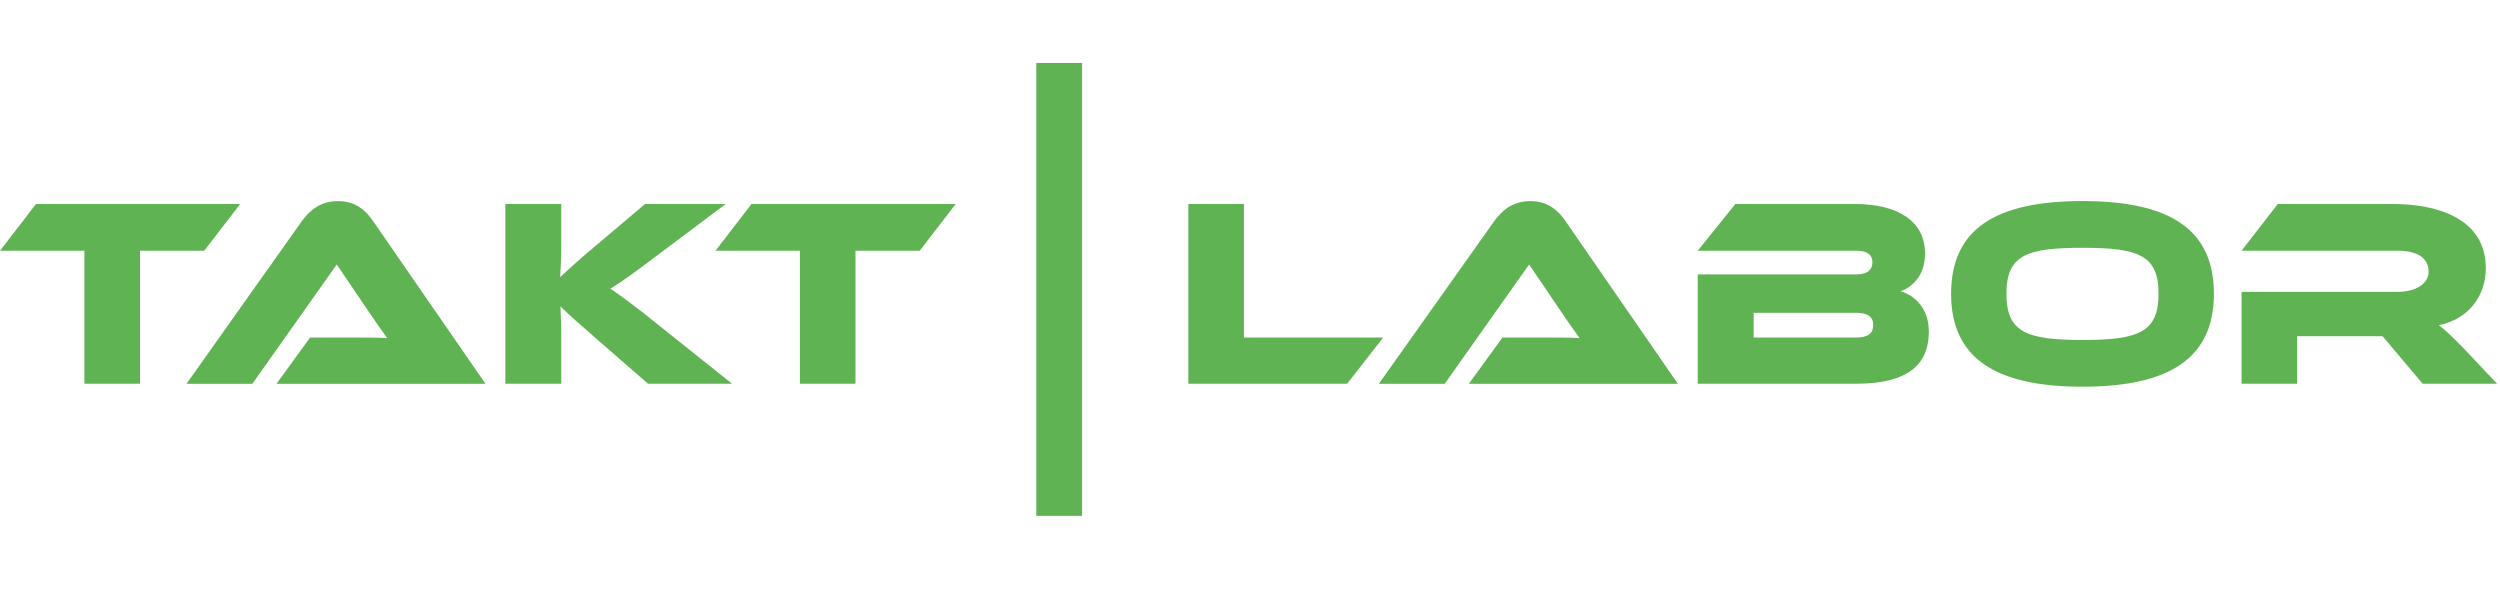
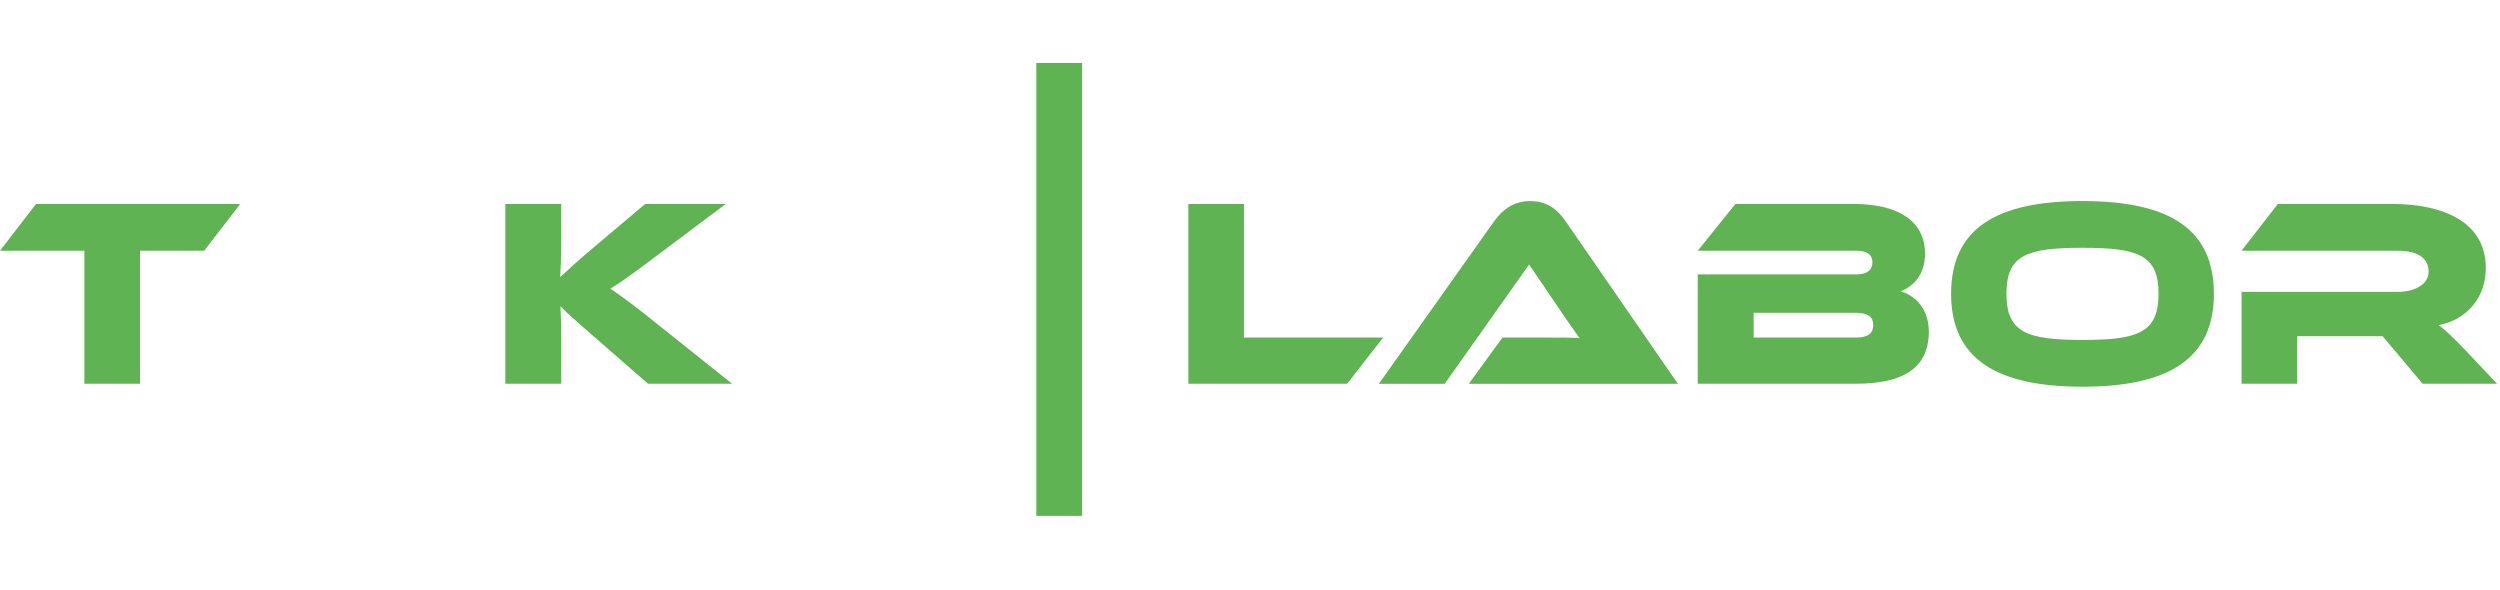
<svg xmlns="http://www.w3.org/2000/svg" id="uuid-c50fa91e-756f-4338-a6c8-1467e481c680" data-name="Ebene_1" viewBox="0 0 500 118">
  <g>
    <path d="M48.04,40.8l-7.2,9.35h-12.84v26.6h-11.12v-26.6H0l7.2-9.35h40.84Z" style="fill: #5fb352;" />
-     <path d="M55.3,76.75l6.72-9.24h9.03c2.15,0,4.68,0,6.4.11-.97-1.29-2.47-3.49-3.65-5.21l-6.45-9.51-16.88,23.86h-13.17l23.05-32.51c1.5-2.1,3.71-4.03,7.2-4.03s5.54,1.77,7.09,4.03l22.46,32.51h-41.81Z" style="fill: #5fb352;" />
    <path d="M146.43,76.75h-16.82l-10.86-9.46c-3.71-3.22-5.43-4.78-6.66-6.02.05,1.67.16,3.44.16,5.16v10.32h-11.18v-35.95h11.18v8.33c0,2.2-.11,4.41-.21,6.29,1.4-1.29,3.33-3.12,6.61-5.86l10.37-8.76h16.12l-13.76,10.32c-4.78,3.6-6.99,5.21-9.3,6.61,2.04,1.4,4.84,3.39,9.46,7.15l14.89,11.88Z" style="fill: #5fb352;" />
-     <path d="M191.14,40.8l-7.2,9.35h-12.84v26.6h-11.12v-26.6h-16.88l7.2-9.35h40.84Z" style="fill: #5fb352;" />
  </g>
  <g>
    <path d="M276.63,67.51l-7.2,9.24h-31.76v-35.95h11.12v26.71h27.84Z" style="fill: #5fb352;" />
    <path d="M293.77,76.75l6.72-9.24h9.03c2.15,0,4.68,0,6.4.11-.97-1.29-2.47-3.49-3.65-5.21l-6.45-9.51-16.88,23.86h-13.17l23.06-32.51c1.5-2.1,3.71-4.03,7.2-4.03s5.54,1.77,7.09,4.03l22.46,32.51h-41.81Z" style="fill: #5fb352;" />
    <path d="M385.77,66.27c0,5.96-3.28,10.48-14.62,10.48h-31.6v-21.87h31.81c1.61,0,3.12-.59,3.12-2.42s-1.56-2.31-3.12-2.31h-31.81l7.52-9.35h23.81c8.6,0,14.13,3.33,14.13,9.94,0,4.25-2.42,6.61-4.89,7.52,3.12.91,5.64,3.71,5.64,8.01ZM350.73,62.57v4.94h20.48c2.42,0,3.44-.86,3.44-2.53,0-1.56-1.02-2.42-3.44-2.42h-20.48Z" style="fill: #5fb352;" />
    <path d="M442.78,58.75c0,12.84-8.81,18.59-26.28,18.59s-26.28-5.75-26.28-18.59,8.76-18.54,26.28-18.54,26.28,5.7,26.28,18.54ZM431.71,58.75c0-7.74-4.03-9.19-15.21-9.19s-15.21,1.45-15.21,9.19,4.03,9.24,15.21,9.24,15.21-1.5,15.21-9.24Z" style="fill: #5fb352;" />
    <path d="M499.42,76.75h-14.89l-8.01-9.51h-17.09v9.51h-11.12v-18.38h31.28c3.44,0,6.13-1.56,6.13-4.03,0-2.79-2.31-4.19-6.13-4.19h-31.28l7.25-9.35h23.11c8.17,0,18.49,2.58,18.49,12.84,0,5.59-3.49,10.21-9.4,11.39,1.24.91,2.58,2.2,5.05,4.73l6.61,6.99Z" style="fill: #5fb352;" />
  </g>
  <path d="M216.42,103.17h-9.16V12.59h9.16v90.58Z" style="fill: #5fb352;" />
</svg>